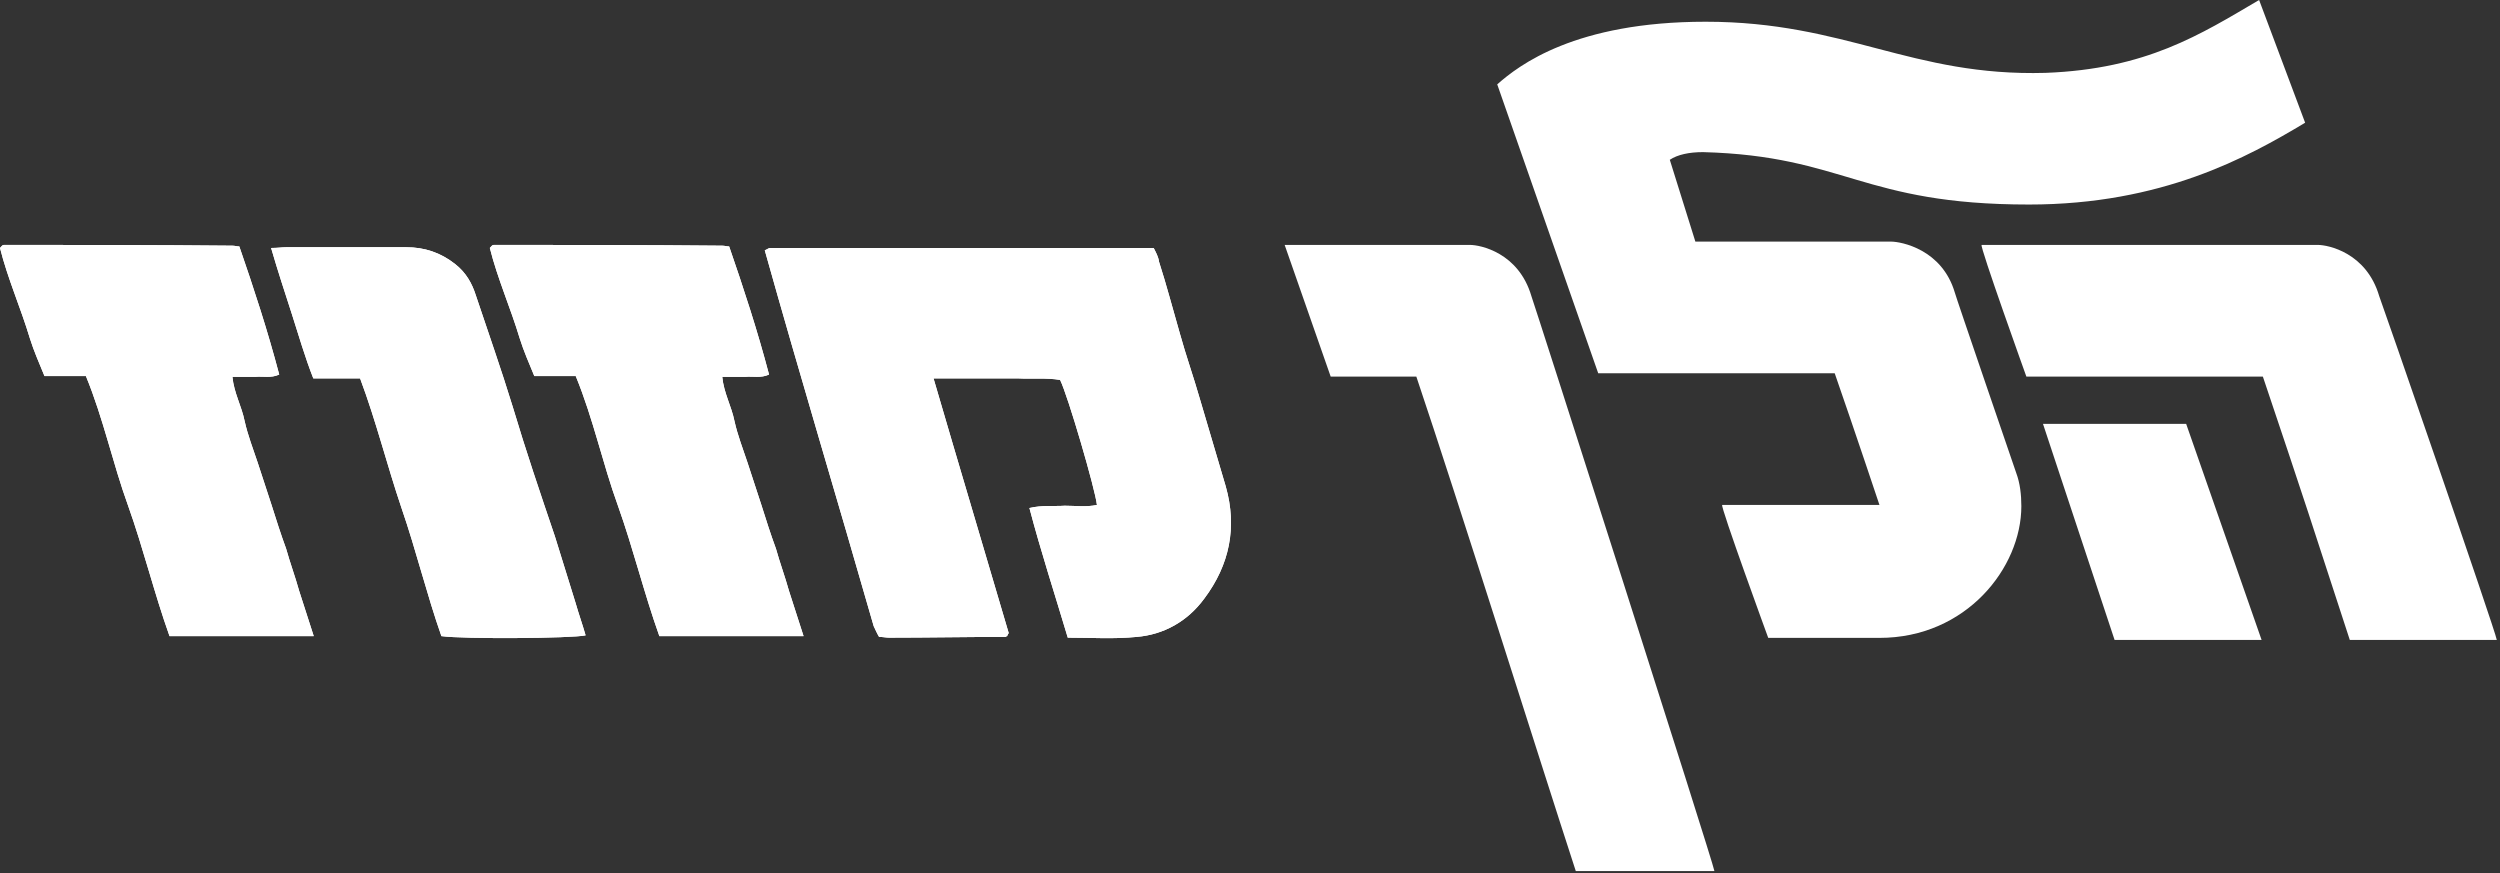
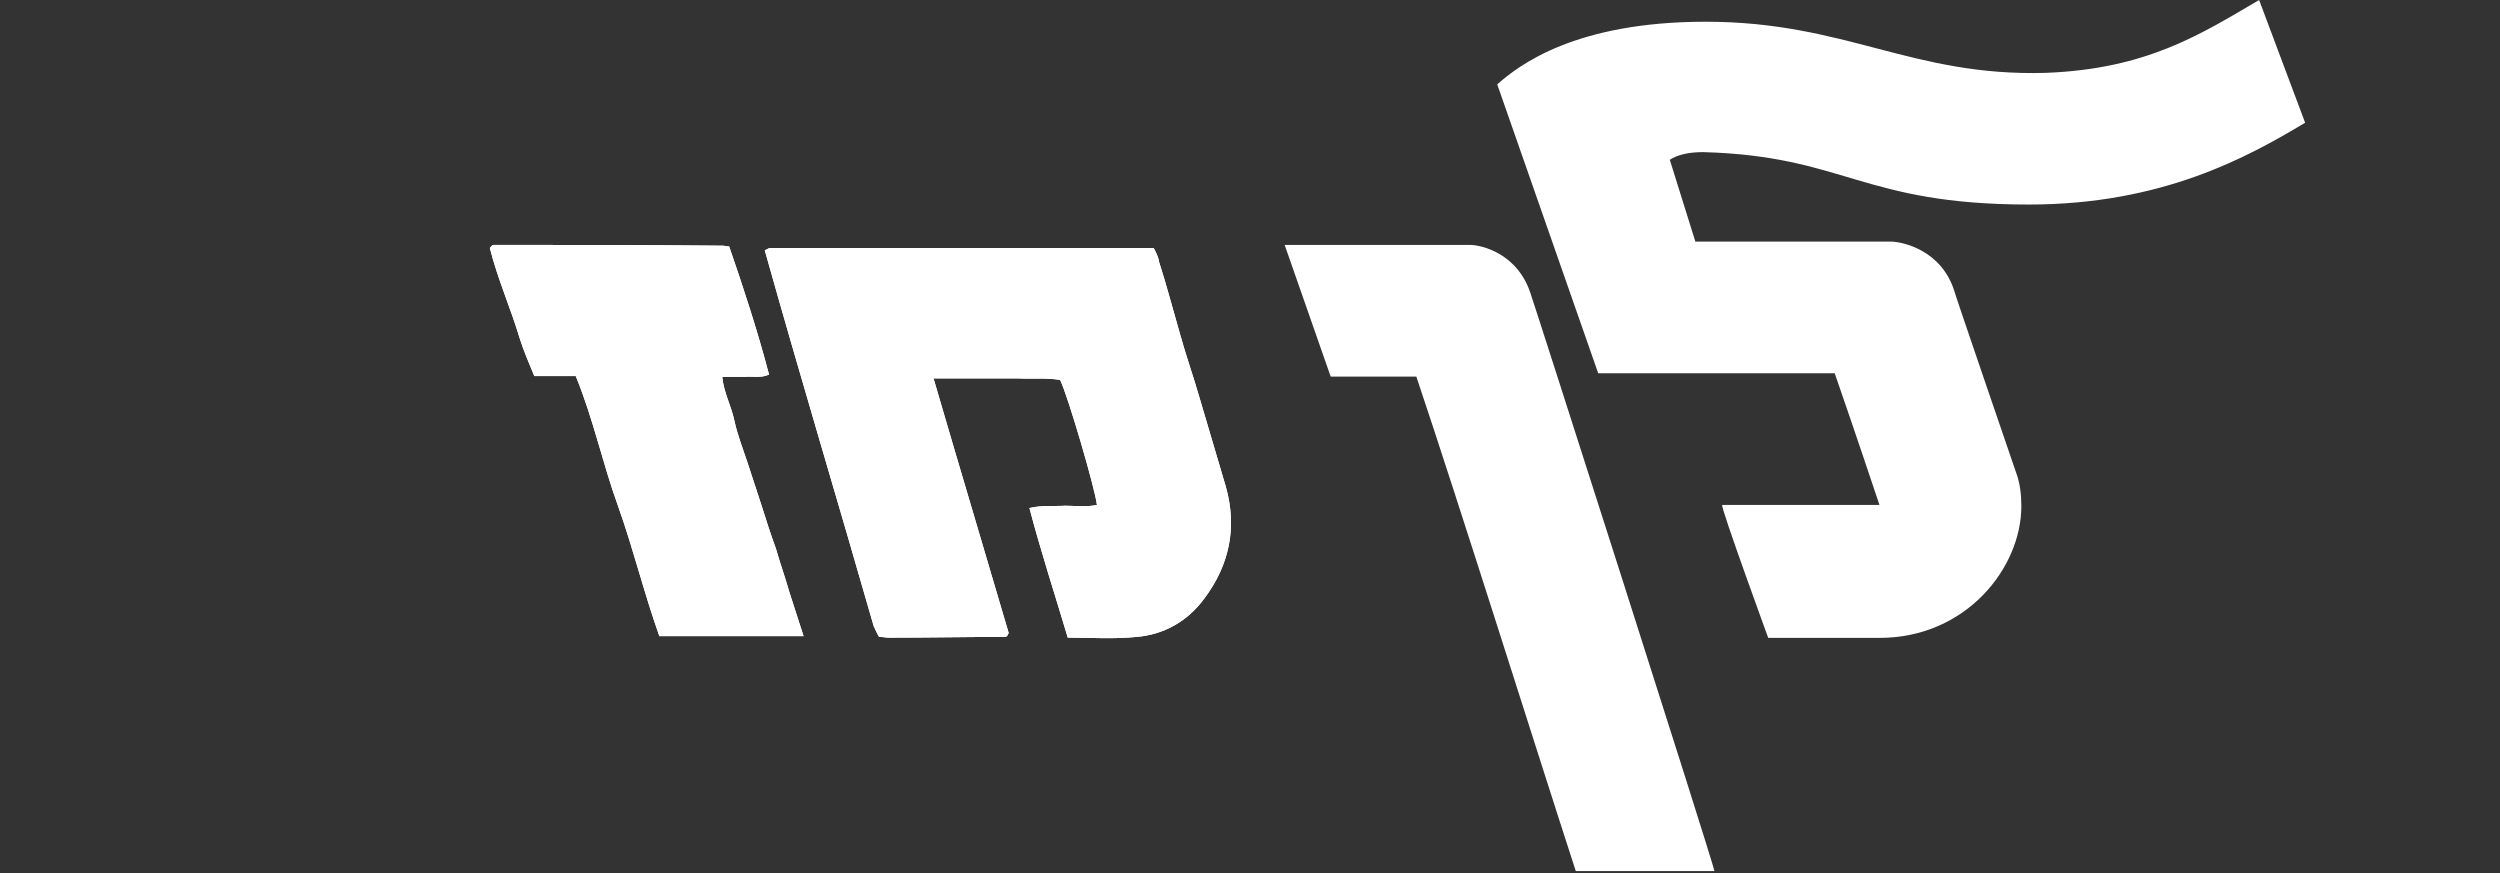
<svg xmlns="http://www.w3.org/2000/svg" fill="none" viewBox="0 0 541 189" height="189" width="541">
  <rect x="0" y="0" width="541" height="189" fill="#333333" stroke="none" />
  <path fill="white" d="M278 53H318.112C320.325 53 328.624 54.66 331.39 64.065C331.667 64.619 370.723 186.564 371 188.5H341C332.978 163.88 315.622 108.603 306.493 81.493H287.959" />
  <path fill="white" d="M361.345 34.579C363.005 33.472 365.495 32.919 368.538 32.919C399.244 33.749 402.84 44.261 439.079 44.261C467.849 44.261 486.383 34.026 498.831 26.557L488.873 -6.10352e-05C476.148 7.469 464.529 14.938 442.675 15.768C413.629 16.598 399.521 4.703 369.091 4.703C340.875 4.703 328.703 14.108 324 18.258L345.854 80.776H397.031C401.457 93.501 406.713 109.27 406.713 109.27H372.687C372.134 109.27 382.646 138.039 382.646 138.039H406.713C425.524 138.039 437.419 122.825 437.419 109.546C437.419 107.057 437.142 104.567 436.313 102.354C436.313 102.354 423.034 63.625 423.034 63.349C420.268 53.943 411.416 52.283 409.203 52.283H366.878L361.345 34.579Z" />
-   <path fill="white" d="M428.825 53H501.579C503.792 53 512.091 54.66 514.857 64.065C515.134 64.618 540.031 136.543 540.307 138.479H508.494C500.472 113.859 498.812 108.603 489.684 81.493H438.507C438.507 81.493 428.271 53 428.825 53Z" />
-   <path fill="white" d="M489.407 138.479L473.086 91.728H442.103L457.594 138.479H489.407Z" />
-   <path fill="white" d="M64.739 127.865C65.735 131.019 66.731 134.006 67.893 137.659C57.269 137.659 47.143 137.659 36.685 137.659C33.365 128.363 31.041 118.735 27.721 109.439C24.402 100.309 22.41 90.681 18.592 81.386C15.604 81.386 12.616 81.386 9.628 81.386C8.466 78.564 7.304 75.908 6.474 73.252C4.482 66.612 1.66 60.304 0 53.664C0.332 53.332 0.498 53 0.83 53C17.264 53 33.863 53 50.297 53.166C50.795 53.166 51.293 53.332 51.791 53.332C54.945 62.462 57.933 71.592 60.423 81.053C58.597 81.883 56.937 81.386 55.277 81.551C53.783 81.551 52.123 81.551 50.297 81.551C50.629 85.037 52.289 87.859 52.953 91.18C53.617 94.167 54.779 97.156 55.775 100.143C56.771 103.131 57.767 106.285 58.763 109.273C59.759 112.427 60.755 115.581 61.917 118.735C62.747 121.723 63.909 124.877 64.739 127.865ZM63.149 67.94C61.655 63.292 60.161 58.81 58.667 53.664C60.161 53.664 60.991 53.498 61.987 53.498C70.619 53.498 79.25 53.498 87.882 53.498C91.866 53.498 95.352 54.66 98.506 57.15C100.83 58.976 102.158 61.3 102.988 63.956C105.644 71.924 108.466 79.891 110.956 88.026C113.778 97.487 116.932 106.783 120.086 116.079C121.58 120.893 123.074 125.707 124.568 130.52C125.232 132.845 126.062 135.169 126.726 137.493C123.738 138.156 100.332 138.322 95.519 137.659C92.365 128.695 90.04 119.067 86.886 109.937C83.733 100.641 81.409 91.18 77.923 81.883C74.437 81.883 71.283 81.883 67.797 81.883C65.971 77.236 64.643 72.588 63.149 67.94Z" />
-   <path fill="white" d="M67.893 137.659C66.731 134.006 65.735 131.019 64.739 127.865C63.909 124.877 62.747 121.723 61.917 118.735C60.755 115.581 59.759 112.427 58.763 109.273C57.767 106.285 56.771 103.131 55.775 100.143C54.779 97.156 53.617 94.167 52.953 91.18C52.289 87.859 50.629 85.037 50.297 81.551H55.277C56.937 81.386 58.597 81.883 60.423 81.053C57.933 71.592 54.945 62.462 51.791 53.332C51.293 53.332 50.795 53.166 50.297 53.166C33.863 53 17.264 53 0.83 53C0.498 53 0.332 53.332 0 53.664C1.66 60.304 4.482 66.612 6.474 73.252C7.304 75.908 8.466 78.564 9.628 81.386H18.592C22.41 90.681 24.402 100.309 27.721 109.439C31.041 118.735 33.365 128.363 36.685 137.659H67.893Z" />
-   <path fill="white" d="M58.667 53.664C60.161 58.81 61.655 63.292 63.149 67.94C64.643 72.588 65.971 77.236 67.797 81.883H77.923C81.409 91.18 83.733 100.641 86.886 109.937C90.04 119.067 92.365 128.695 95.519 137.659C100.332 138.322 123.738 138.156 126.726 137.493C126.062 135.169 125.232 132.845 124.568 130.52C123.074 125.707 121.58 120.893 120.086 116.079C116.932 106.783 113.778 97.487 110.956 88.026C108.466 79.891 105.644 71.924 102.988 63.956C102.158 61.3 100.83 58.976 98.506 57.15C95.352 54.66 91.866 53.498 87.882 53.498H61.987C60.991 53.498 60.161 53.664 58.667 53.664Z" />
  <path fill="white" d="M170.739 127.865C171.734 131.019 172.73 134.006 173.893 137.659C163.269 137.659 153.143 137.659 142.685 137.659C139.365 128.363 137.041 118.735 133.721 109.439C130.401 100.309 128.41 90.681 124.591 81.386C121.604 81.386 118.615 81.386 115.628 81.386C114.465 78.564 113.304 75.908 112.474 73.252C110.481 66.612 107.66 60.304 106 53.664C106.332 53.332 106.498 53 106.83 53C123.264 53 139.863 53 156.297 53.166C156.794 53.166 157.293 53.332 157.791 53.332C160.944 62.462 163.933 71.592 166.423 81.053C164.597 81.883 162.937 81.386 161.277 81.551C159.783 81.551 158.123 81.551 156.297 81.551C156.629 85.037 158.289 87.859 158.953 91.18C159.617 94.167 160.779 97.156 161.774 100.143C162.771 103.131 163.767 106.285 164.763 109.273C165.759 112.427 166.754 115.581 167.917 118.735C168.747 121.723 169.909 124.877 170.739 127.865ZM189.068 135.5C181.266 108.277 173.132 81.386 165.496 54.162C165.995 53.996 166.326 53.664 166.659 53.664C194.214 53.664 221.77 53.664 249.657 53.664C250.155 54.66 250.653 55.49 250.819 56.652C252.479 61.798 253.807 66.944 255.301 72.09C256.629 76.904 258.289 81.551 259.617 86.2C261.443 92.507 263.435 98.981 265.261 105.289C267.751 114.087 266.091 122.22 260.613 129.525C256.961 134.505 251.815 137.326 246.005 137.825C241.025 138.323 236.211 137.99 231.065 137.99C228.244 128.529 225.255 119.399 222.765 109.937C225.588 109.273 228.078 109.605 230.401 109.439C232.725 109.439 235.05 109.771 237.374 109.273C237.041 105.953 231.065 85.536 229.405 82.216C226.418 81.717 223.43 82.05 220.275 81.883C217.454 81.883 214.465 81.883 211.478 81.883C208.49 81.883 205.336 81.883 202.016 81.883C207.494 100.641 212.972 118.901 218.284 136.995C217.952 137.493 217.952 137.659 217.952 137.659C217.785 137.659 217.62 137.825 217.62 137.825C209.154 137.825 200.854 137.99 192.388 137.99C191.724 137.99 191.06 137.825 190.23 137.825C189.732 136.995 189.401 136.165 189.068 135.5Z" />
  <path fill="white" d="M173.893 137.659C172.73 134.006 171.734 131.019 170.739 127.865C169.909 124.877 168.747 121.723 167.917 118.735C166.76 115.595 165.768 112.455 164.776 109.316L164.763 109.273C163.767 106.285 162.771 103.131 161.774 100.143C160.779 97.156 159.617 94.167 158.953 91.18C158.289 87.859 156.629 85.037 156.297 81.551H161.277C162.937 81.386 164.597 81.883 166.423 81.053C163.933 71.592 160.944 62.462 157.791 53.332C157.293 53.332 156.794 53.166 156.297 53.166C139.863 53 123.264 53 106.83 53C106.498 53 106.332 53.332 106 53.664C107.66 60.304 110.481 66.612 112.474 73.252C113.304 75.908 114.465 78.564 115.628 81.386H124.591C128.41 90.681 130.401 100.309 133.721 109.439C137.041 118.735 139.365 128.363 142.685 137.659H173.893Z" />
  <path fill="white" d="M165.496 54.162C173.132 81.386 181.266 108.277 189.068 135.5C189.401 136.165 189.732 136.995 190.23 137.825C191.06 137.825 191.724 137.99 192.388 137.99C200.854 137.99 209.154 137.825 217.62 137.825C217.62 137.825 217.785 137.659 217.952 137.659C217.952 137.659 217.952 137.493 218.284 136.995C212.972 118.901 207.494 100.641 202.016 81.883H211.478H220.275C223.43 82.05 226.418 81.717 229.405 82.216C231.065 85.536 237.041 105.953 237.374 109.273C235.05 109.771 232.725 109.439 230.401 109.439C228.078 109.605 225.588 109.273 222.765 109.937C225.255 119.399 228.244 128.529 231.065 137.99C236.211 137.99 241.025 138.323 246.005 137.825C251.815 137.326 256.961 134.505 260.613 129.525C266.091 122.22 267.751 114.087 265.261 105.289C263.435 98.981 261.443 92.507 259.617 86.2C258.289 81.551 256.629 76.904 255.301 72.09C253.807 66.944 252.479 61.798 250.819 56.652C250.653 55.49 250.155 54.66 249.657 53.664H166.659C166.326 53.664 165.995 53.996 165.496 54.162Z" />
</svg>